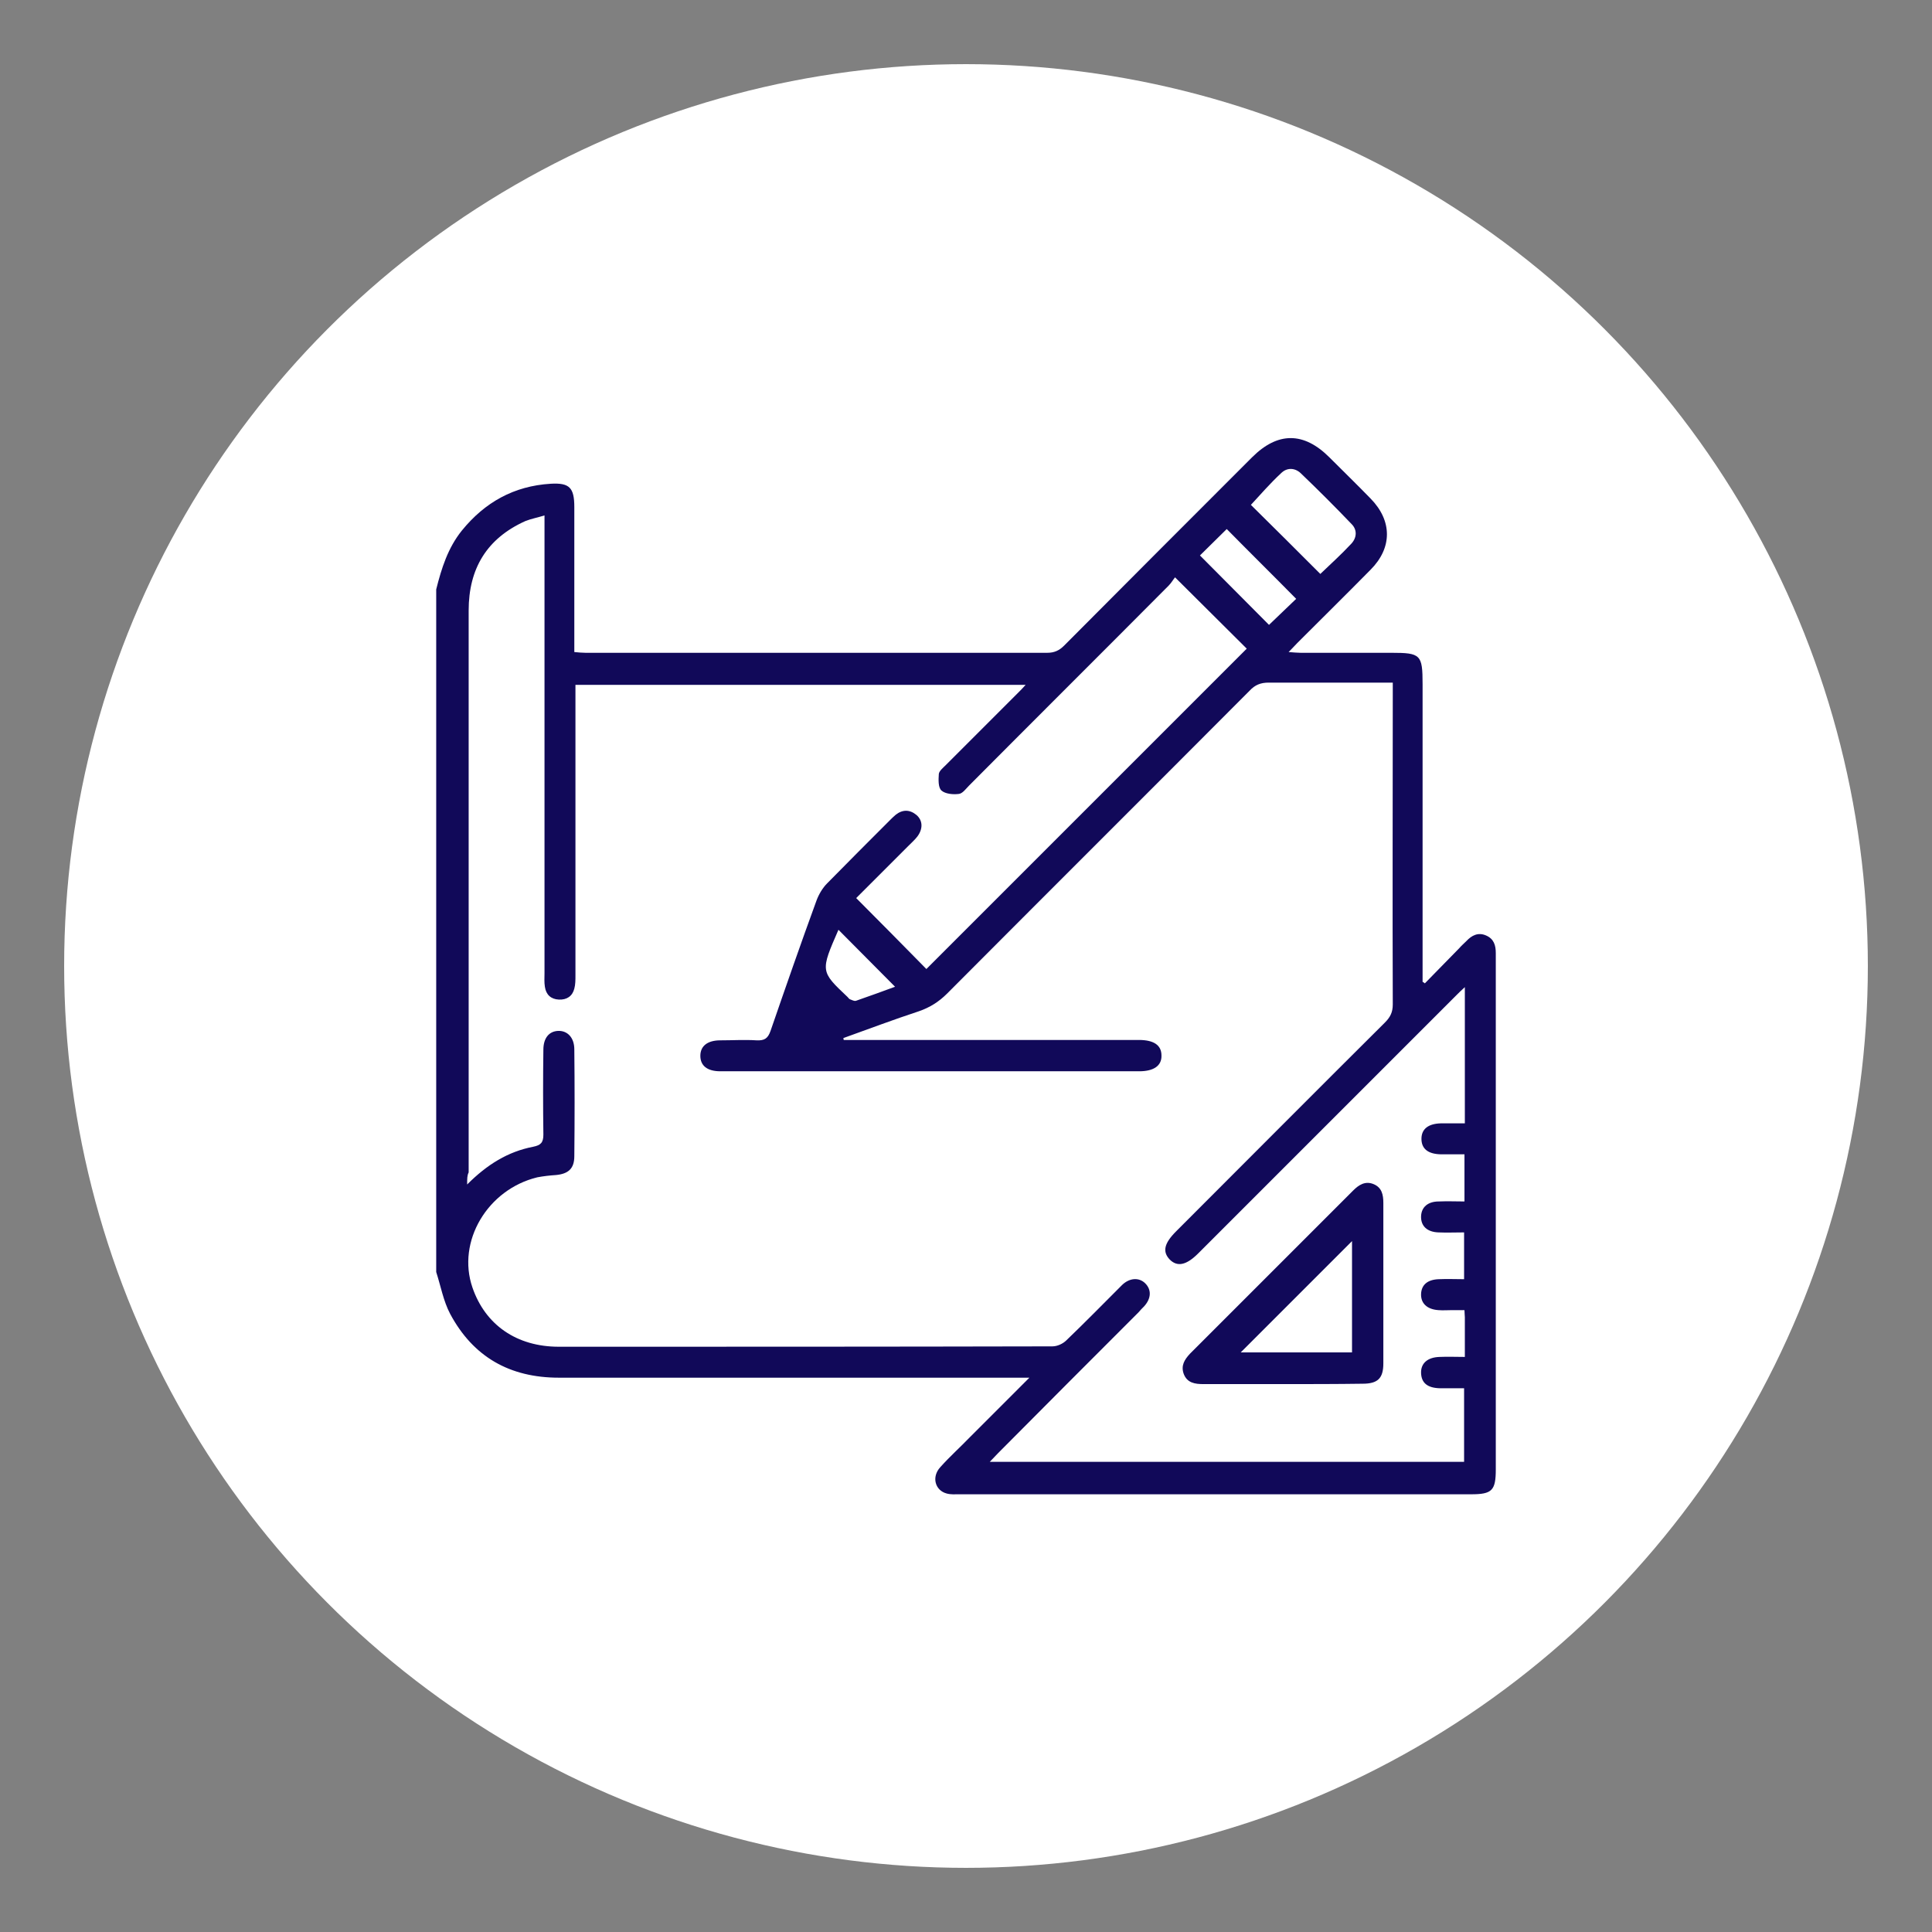
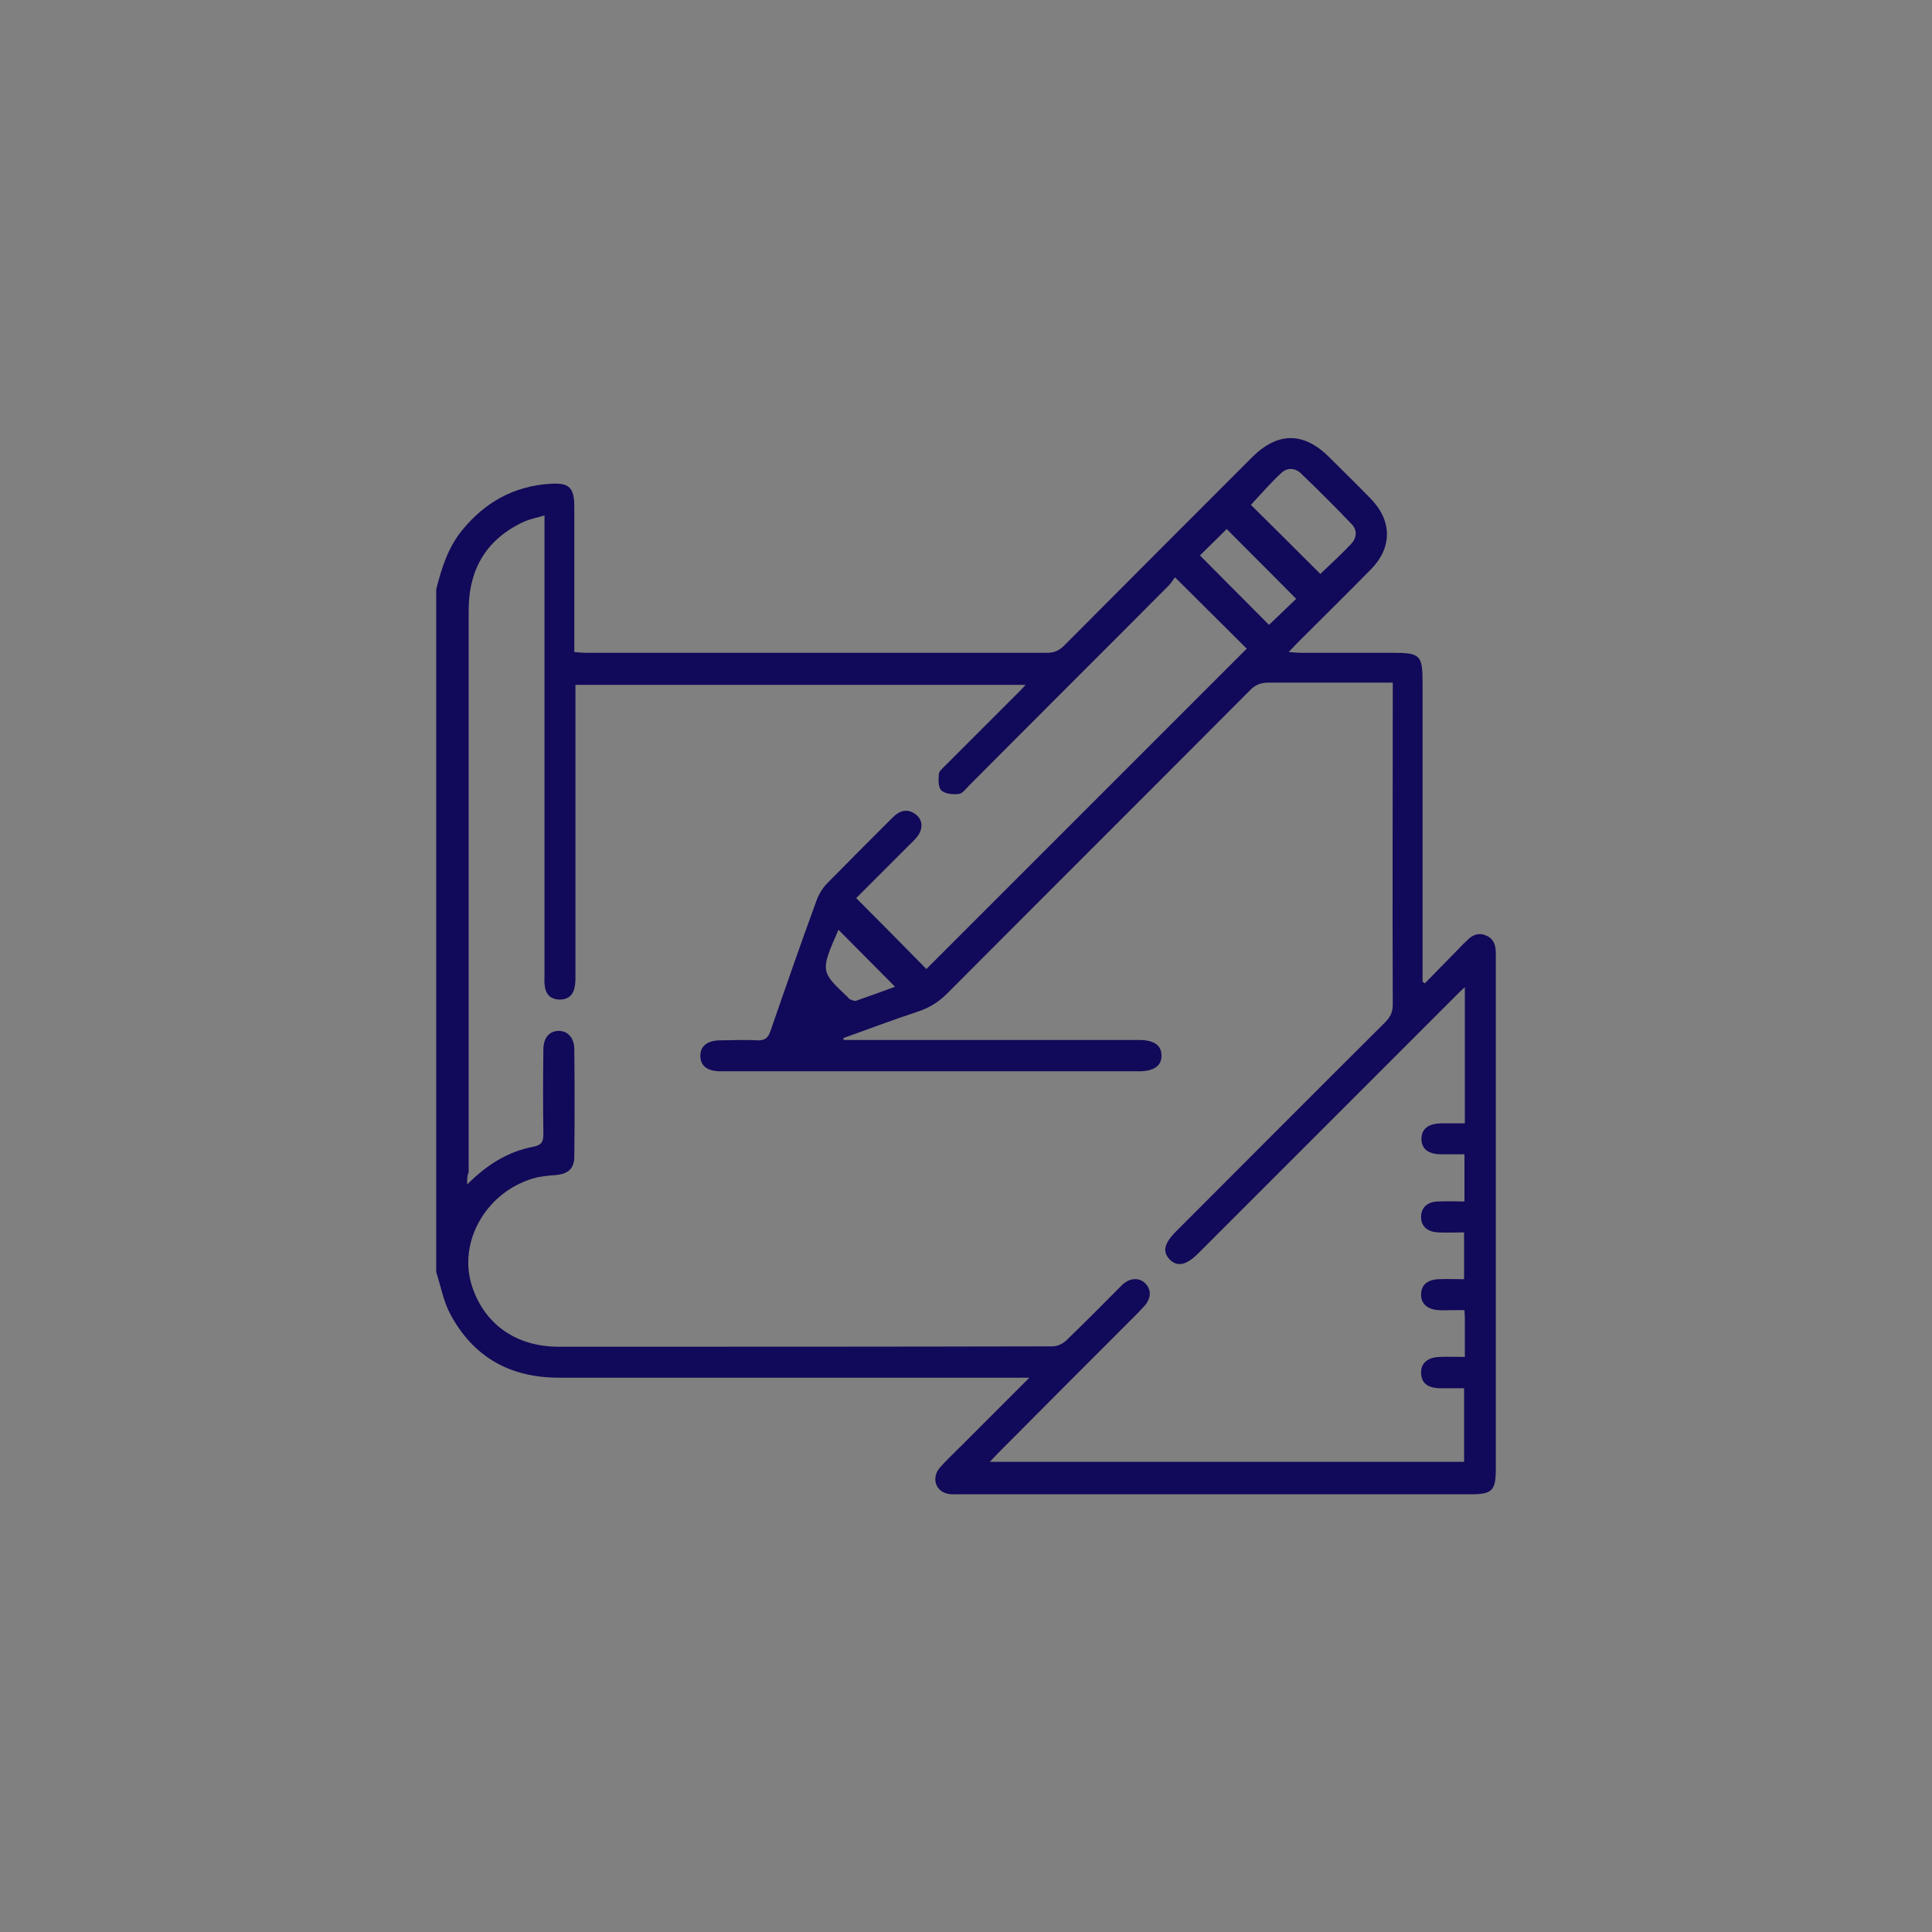
<svg xmlns="http://www.w3.org/2000/svg" version="1.1" id="Capa_1" x="0px" y="0px" viewBox="0 0 512 512" style="enable-background:new 0 0 512 512;" xml:space="preserve">
  <rect x="0" y="0" width="512" height="512" fill="#808080" stroke="none" />
  <style type="text/css">
	.st0{fill:#FFFFFF;}
	.st1{fill:#110959;}
</style>
-   <circle class="st0" cx="256" cy="256" r="239" />
  <g>
    <path class="st1" d="M115.6,156.2c1.4-5.6,3.1-11,6.8-15.6c6.1-7.5,13.8-11.8,23.5-12.4c5-0.3,6.3,1,6.3,6.2c0,11.6,0,23.2,0,34.8   c0,1.1,0,2.2,0,3.6c1.1,0.1,2.1,0.2,3,0.2c40.8,0,81.5,0,122.3,0c1.9,0,3.2-0.6,4.5-1.9c16.6-16.7,33.2-33.3,49.8-49.9   c6.8-6.8,13.7-6.8,20.5,0c3.6,3.6,7.3,7.2,10.9,10.9c5.8,5.9,5.8,13.1,0,18.9c-6.4,6.5-12.9,12.9-19.4,19.4   c-0.6,0.6-1.2,1.3-2.3,2.4c1.4,0.1,2.3,0.2,3.2,0.2c8,0,16.1,0,24.1,0c7.7,0,8.2,0.5,8.2,8.3c0,25.2,0,50.5,0,75.7   c0,1.1,0,2.1,0,3.2c0.2,0.1,0.4,0.2,0.6,0.4c3-3.1,6.1-6.2,9.1-9.3c0.6-0.7,1.3-1.3,1.9-1.9c1.4-1.5,3.1-2.4,5.2-1.5   c2.1,0.9,2.6,2.6,2.6,4.7c0,19.8,0,39.7,0,59.5c0,25.8,0,51.6,0,77.3c0,5.6-1,6.6-6.5,6.6c-45.2,0-90.5,0-135.7,0   c-1.1,0-2.2,0.1-3.3-0.2c-3.1-0.8-4.1-4.4-1.7-7c2.5-2.8,5.3-5.3,7.9-8c5-5,10.1-10.1,15.7-15.7c-1.7,0-2.8,0-3.8,0   c-40.3,0-80.6,0-120.9,0c-13,0-22.7-5.5-28.8-16.9c-1.8-3.4-2.5-7.4-3.7-11.1C115.6,276.9,115.6,216.5,115.6,156.2z M123.8,313.9   c5.3-5.3,10.8-8.7,17.5-10c2-0.4,2.7-1.1,2.7-3.2c-0.1-7.5-0.1-15,0-22.5c0-3.1,1.5-4.9,3.9-5c2.5-0.1,4.3,1.8,4.3,4.9   c0.1,9.4,0.1,18.8,0,28.3c0,3.3-1.6,4.7-4.9,5c-1.6,0.1-3.3,0.3-4.9,0.6c-13.2,3.2-21.4,17-17.2,29.2c3.4,9.9,11.7,15.7,22.9,15.7   c43.6,0,87.2,0,130.8-0.1c1.3,0,2.8-0.7,3.7-1.6c5-4.8,9.9-9.8,14.8-14.7c2-1.9,4.5-2,6.1-0.4c1.7,1.7,1.6,4-0.3,6.1   c-0.5,0.5-1,1-1.5,1.6c-12.4,12.4-24.8,24.8-37.2,37.3c-0.7,0.7-1.3,1.4-2.2,2.3c42.2,0,83.9,0,125.7,0c0-6.5,0-13,0-19.5   c-2.3,0-4.4,0-6.5,0c-3.2-0.1-4.8-1.4-4.9-4c-0.1-2.6,1.7-4.2,4.9-4.3c2.2-0.1,4.3,0,6.7,0c0-3.7,0-7.1,0-10.5   c0-0.5-0.1-1.1-0.1-1.9c-1.2,0-2.3,0-3.3,0c-1.2,0-2.4,0.1-3.6,0c-3-0.2-4.7-1.8-4.6-4.3c0.1-2.4,1.7-3.8,4.7-3.9   c2.2-0.1,4.5,0,6.7,0c0-4.4,0-8.4,0-12.4c-2.4,0-4.6,0.1-6.8,0c-3-0.1-4.7-1.7-4.6-4.3c0.1-2.4,1.8-3.9,4.7-3.9   c2.3-0.1,4.5,0,6.8,0c0-4.3,0-8.3,0-12.5c-2.3,0-4.3,0-6.4,0c-3.3-0.1-5-1.5-5-4.1c0-2.6,1.8-4,5.1-4.1c2.1,0,4.2,0,6.4,0   c0-12.1,0-23.9,0-36.1c-1,0.9-1.7,1.6-2.4,2.3c-22.8,22.8-45.5,45.5-68.3,68.3c-3.1,3.1-5.5,3.6-7.5,1.6c-2-2.1-1.5-4.3,1.7-7.5   c18.4-18.4,36.8-36.9,55.3-55.3c1.4-1.4,2.1-2.7,2.1-4.8c-0.1-27.3,0-54.7,0-82c0-1,0-2,0-3.3c-1.3,0-2.3,0-3.3,0   c-9.9,0-19.7,0-29.6,0c-2.1,0-3.6,0.6-5,2.1c-26.7,26.8-53.5,53.5-80.2,80.3c-2.2,2.2-4.6,3.7-7.5,4.7c-6.7,2.2-13.3,4.7-20,7.1   c0,0.2,0.1,0.4,0.1,0.5c0.9,0,1.9,0,2.8,0c25.1,0,50.3,0,75.4,0c4,0,6,1.4,6,4.1c0.1,2.7-2,4.2-5.9,4.2c-4.5,0-9,0-13.4,0   c-32.5,0-65.1,0-97.6,0c-3.5,0-5.3-1.5-5.3-4.1c0-2.6,1.9-4.1,5.3-4.1c3.2,0,6.4-0.2,9.6,0c2.1,0.1,3-0.5,3.7-2.5   c4-11.6,8-23.1,12.2-34.6c0.6-1.6,1.6-3.3,2.8-4.5c5.5-5.6,11.1-11.2,16.6-16.7c0.5-0.5,1-1,1.6-1.5c1.8-1.4,3.7-1.4,5.5,0.1   c1.7,1.5,1.7,3.7,0.2,5.7c-0.7,0.9-1.6,1.7-2.5,2.6c-4.6,4.6-9.2,9.2-13.7,13.7c6.4,6.4,12.6,12.7,18.6,18.8   c28.3-28.3,56.7-56.7,84.9-84.9c-6.1-6.1-12.4-12.3-19-18.9c-0.5,0.6-1,1.5-1.7,2.2c-17.6,17.7-35.3,35.3-52.9,53   c-0.8,0.8-1.7,2.1-2.7,2.2c-1.5,0.2-3.6,0-4.6-0.9c-0.9-0.8-0.8-2.9-0.7-4.4c0.1-0.8,1.1-1.6,1.8-2.3c6.4-6.4,12.8-12.8,19.2-19.2   c0.6-0.6,1.2-1.2,2-2.1c-40.1,0-79.6,0-119.3,0c0,1.3,0,2.4,0,3.5c0,24.5,0,49,0,73.5c0,1.2,0,2.4-0.3,3.5c-0.5,2-2,3-4.1,2.9   c-2.1-0.1-3.4-1.3-3.7-3.4c-0.2-1.2-0.1-2.4-0.1-3.6c0-39.1,0-78.3,0-117.4c0-1.1,0-2.3,0-3.9c-2,0.6-3.6,0.9-5.1,1.5   c-10.2,4.6-15,12.6-15,23.7c0,49.6,0,99.3,0,148.9C123.8,311.5,123.8,312.3,123.8,313.9z M349.9,152.1c2.6-2.5,5.5-5.1,8.2-8   c1.5-1.6,1.6-3.7,0.1-5.2c-4.4-4.6-8.9-9.1-13.5-13.5c-1.6-1.5-3.7-1.5-5.2,0c-2.9,2.7-5.5,5.7-8,8.4   C337.6,139.8,343.8,146,349.9,152.1z M343.5,158.7c-6.2-6.3-12.5-12.5-18.4-18.5c-2.3,2.3-4.8,4.7-7.1,7   c6.1,6.1,12.2,12.3,18.3,18.4C338.7,163.3,341.2,160.9,343.5,158.7z M222.2,246.4c-4.8,11-4.8,11,2.4,17.8c0.2,0.2,0.4,0.5,0.6,0.6   c0.6,0.2,1.2,0.6,1.7,0.4c3.5-1.2,7-2.5,10.3-3.7C232.1,256.4,227.2,251.4,222.2,246.4z" />
-     <path class="st1" d="M339.7,366.8c-6.9,0-13.9,0-20.8,0c-2.2,0-4.3-0.3-5.2-2.7c-0.8-2.2,0.2-3.8,1.7-5.4   c14.4-14.4,28.8-28.8,43.2-43.2c1.5-1.5,3.2-2.6,5.4-1.7c2.2,0.9,2.6,2.8,2.6,5c0,14.2,0,28.3,0,42.5c0,4-1.5,5.4-5.5,5.4   C354,366.8,346.9,366.8,339.7,366.8z M358.3,328.9c-9.8,9.8-19.8,19.8-29.5,29.5c9.5,0,19.4,0,29.5,0   C358.3,348.3,358.3,338.3,358.3,328.9z" />
  </g>
</svg>